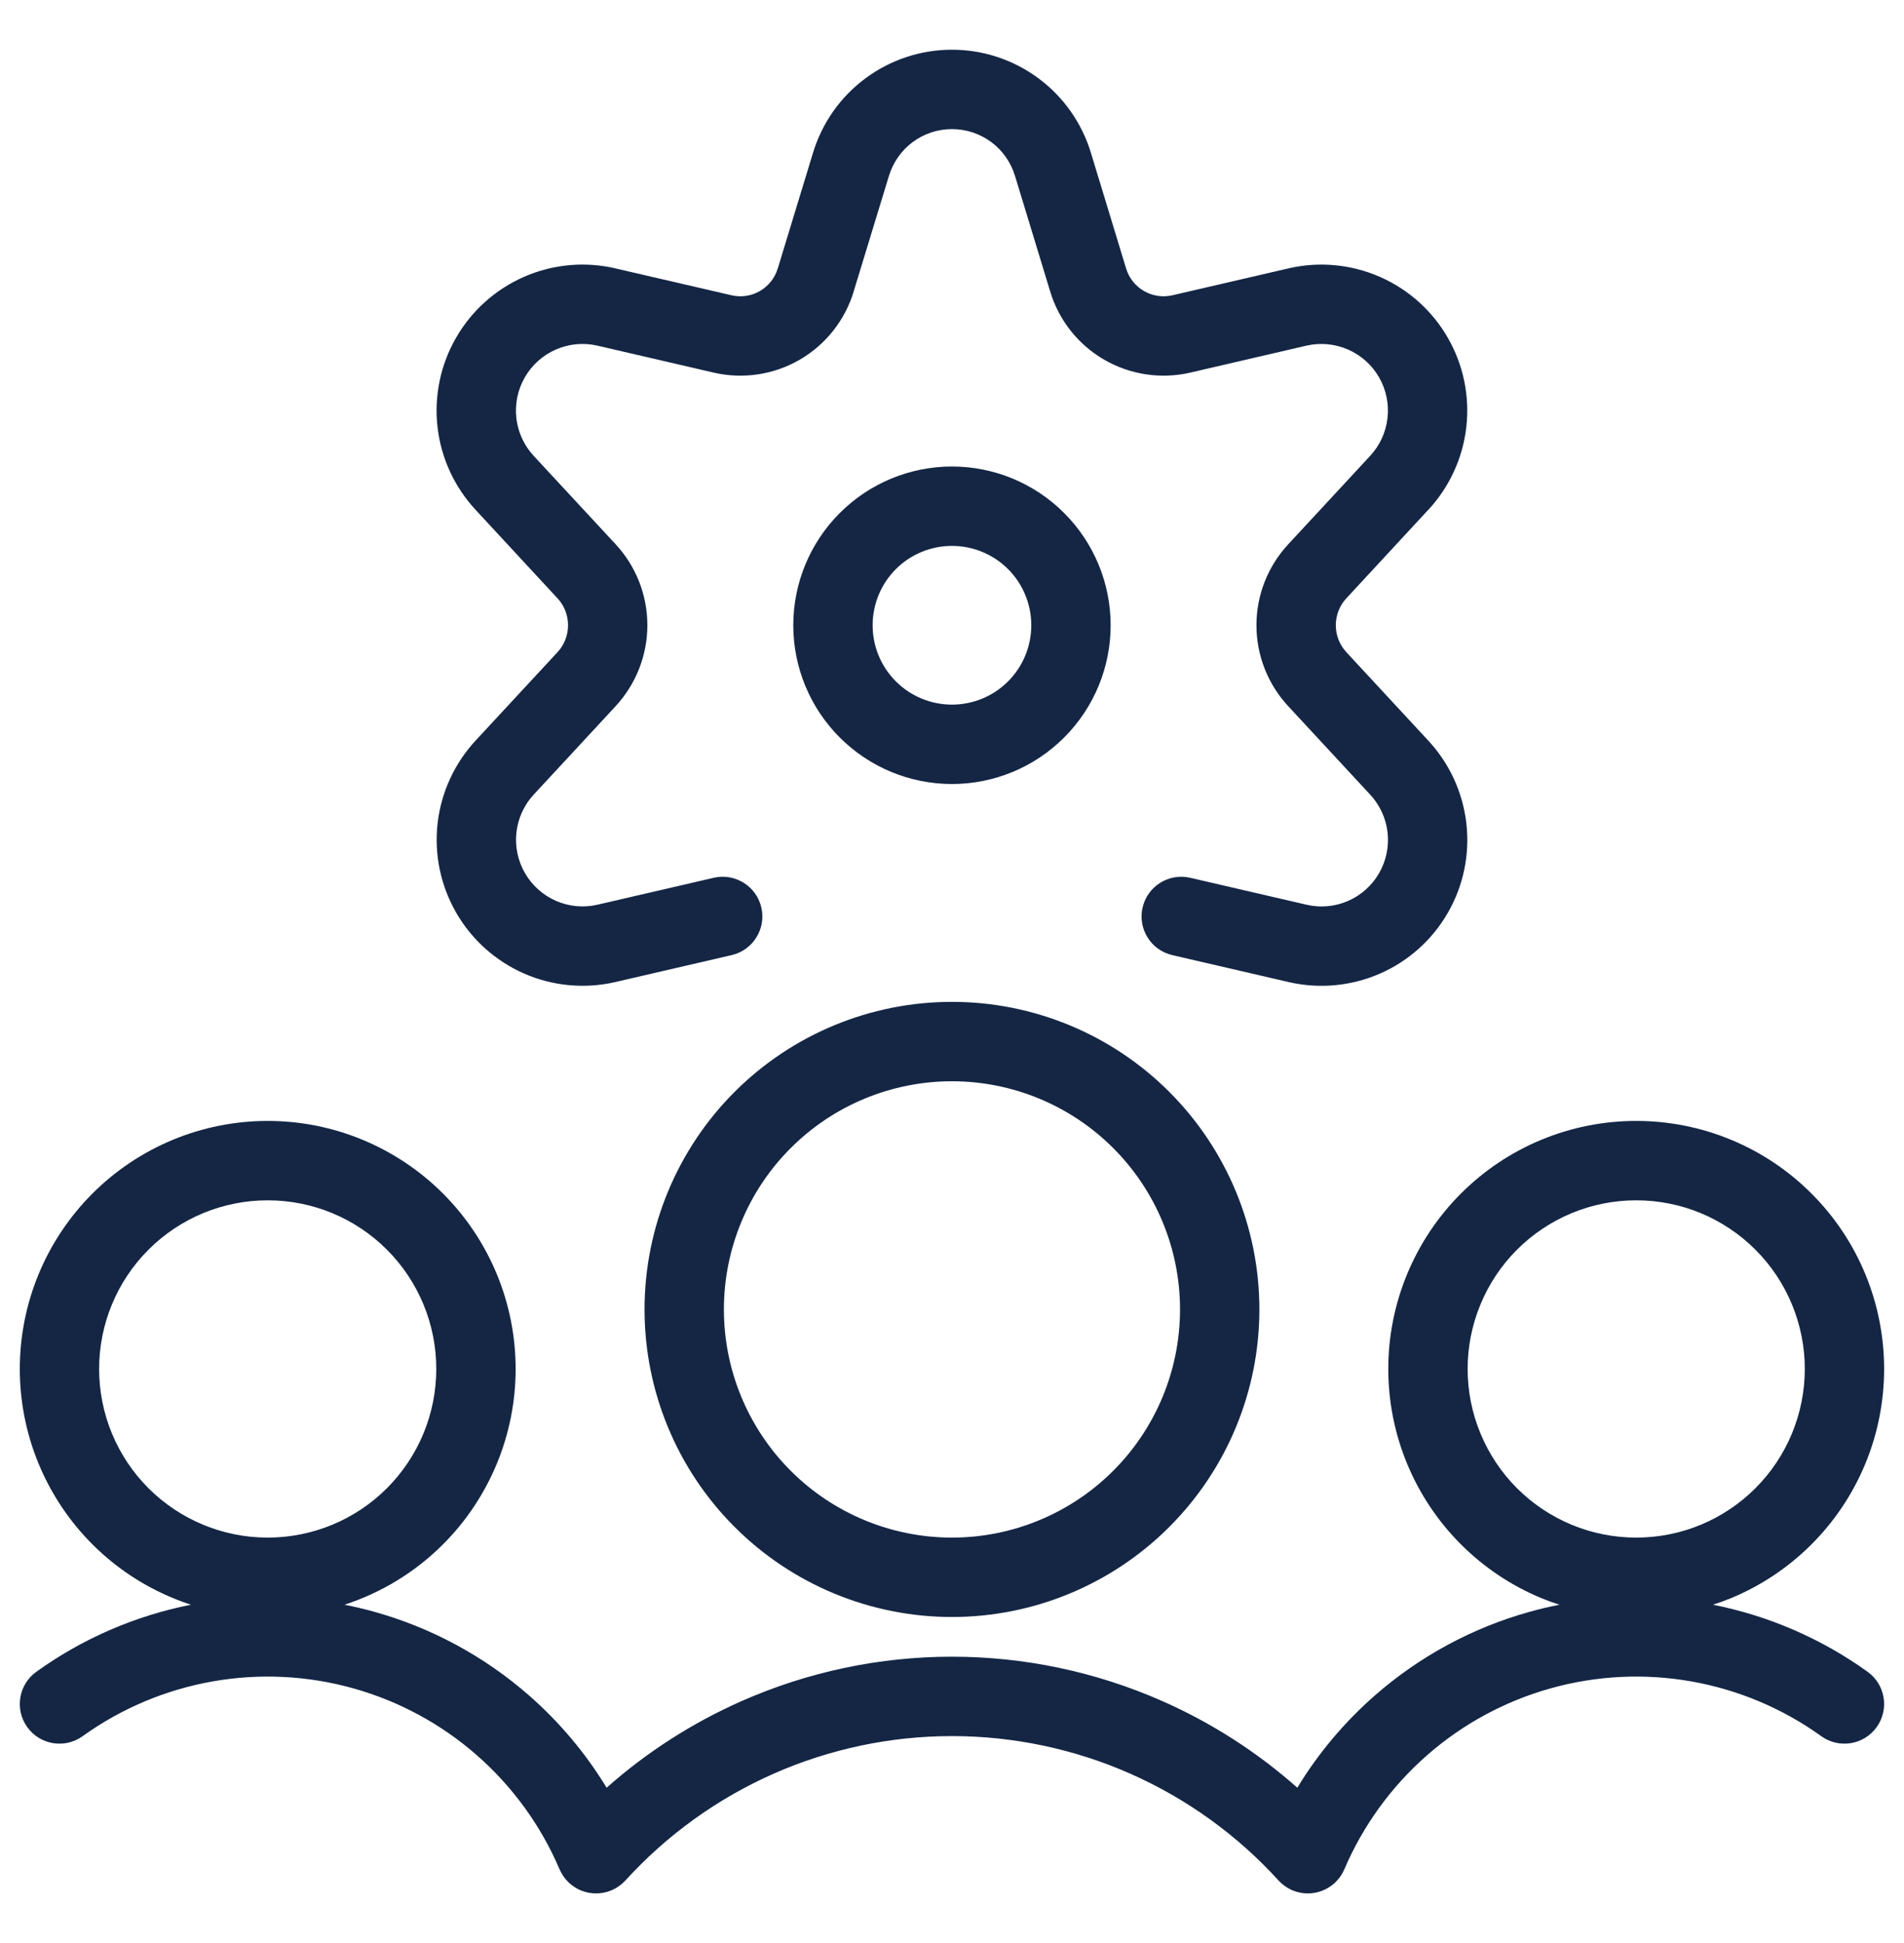
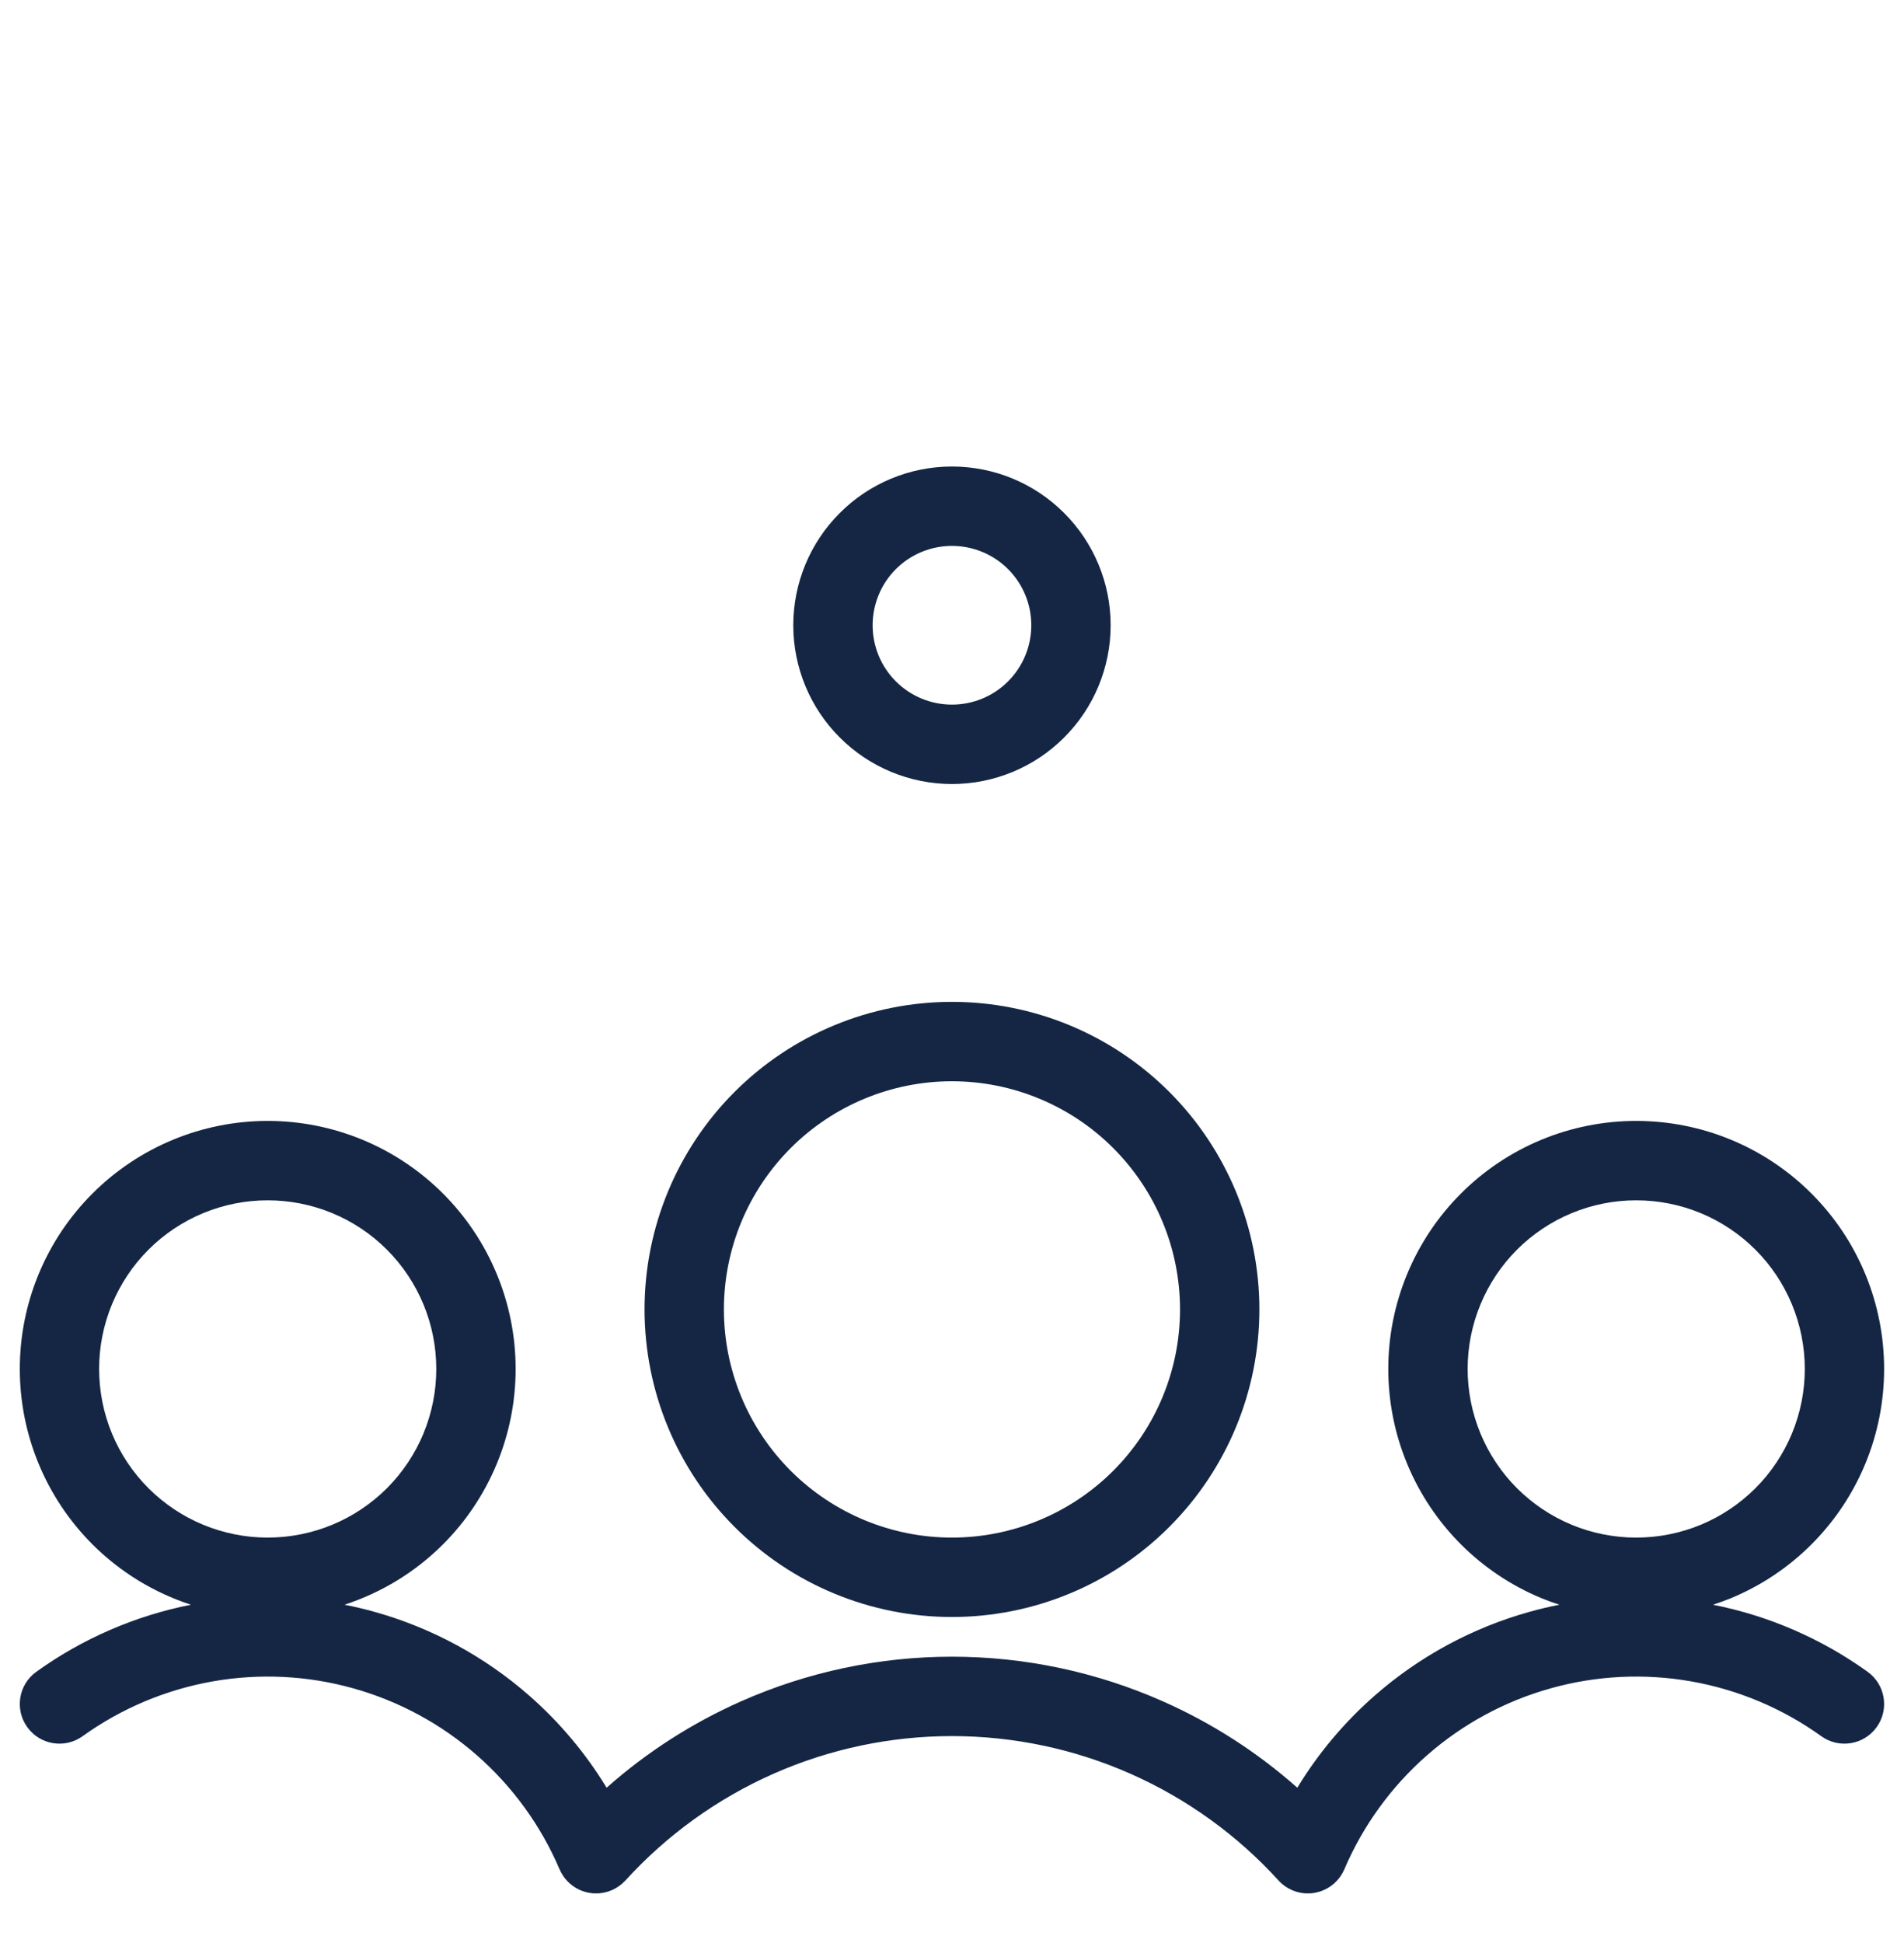
<svg xmlns="http://www.w3.org/2000/svg" width="50" height="51" viewBox="0 0 50 51" fill="none">
  <path fill-rule="evenodd" clip-rule="evenodd" d="M42.968 29.422C43.823 29.422 44.669 29.59 45.459 29.917C46.249 30.244 46.967 30.724 47.571 31.329C48.176 31.933 48.656 32.651 48.983 33.441C49.31 34.231 49.478 35.078 49.478 35.932C49.478 36.787 49.31 37.634 48.983 38.424C48.656 39.214 48.176 39.931 47.571 40.536C46.967 41.141 46.249 41.62 45.459 41.948C45.303 42.012 45.144 42.069 44.983 42.121C46.446 42.41 47.831 43.01 49.044 43.881C49.511 44.216 49.618 44.867 49.282 45.334C48.947 45.801 48.295 45.908 47.828 45.572C46.815 44.844 45.65 44.353 44.421 44.135C43.192 43.917 41.929 43.978 40.727 44.314C39.524 44.649 38.413 45.25 37.474 46.073C36.535 46.896 35.793 47.919 35.302 49.067C35.301 49.069 35.3 49.071 35.299 49.074C35.288 49.099 35.276 49.123 35.263 49.147C35.259 49.154 35.256 49.161 35.252 49.168C35.242 49.187 35.23 49.205 35.218 49.223C35.211 49.235 35.202 49.247 35.194 49.259C35.183 49.275 35.172 49.29 35.16 49.305C35.15 49.317 35.141 49.328 35.131 49.339C35.118 49.353 35.106 49.367 35.093 49.381C35.082 49.392 35.072 49.403 35.06 49.413C35.055 49.418 35.051 49.424 35.046 49.428C35.037 49.436 35.028 49.443 35.019 49.451C35.006 49.462 34.992 49.472 34.978 49.483C34.961 49.497 34.942 49.51 34.923 49.523C34.916 49.527 34.909 49.532 34.902 49.536C34.881 49.55 34.858 49.563 34.836 49.575C34.828 49.579 34.821 49.583 34.813 49.587C34.79 49.599 34.767 49.61 34.743 49.619C34.737 49.622 34.73 49.624 34.724 49.627C34.697 49.637 34.67 49.647 34.643 49.655C34.64 49.656 34.636 49.657 34.633 49.657C34.607 49.665 34.58 49.671 34.553 49.677C34.544 49.679 34.534 49.681 34.525 49.683C34.505 49.686 34.485 49.689 34.464 49.691C34.45 49.693 34.435 49.694 34.421 49.696C34.403 49.697 34.386 49.698 34.369 49.698C34.351 49.699 34.333 49.699 34.314 49.698C34.298 49.698 34.283 49.697 34.267 49.696C34.251 49.694 34.235 49.693 34.22 49.691C34.2 49.689 34.181 49.685 34.162 49.682C34.147 49.679 34.132 49.677 34.117 49.673C34.099 49.669 34.082 49.664 34.065 49.66C34.051 49.656 34.036 49.652 34.021 49.647C34 49.641 33.98 49.633 33.959 49.624C33.951 49.621 33.943 49.619 33.935 49.616C33.931 49.614 33.926 49.611 33.922 49.609C33.906 49.602 33.891 49.594 33.876 49.586C33.859 49.578 33.842 49.57 33.826 49.56C33.815 49.554 33.804 49.547 33.793 49.54C33.774 49.528 33.755 49.516 33.736 49.502C33.728 49.497 33.721 49.49 33.713 49.484C33.694 49.47 33.675 49.456 33.657 49.44C33.648 49.432 33.64 49.424 33.632 49.416C33.613 49.398 33.596 49.381 33.579 49.363C33.578 49.362 33.576 49.36 33.575 49.359C32.488 48.165 31.164 47.211 29.687 46.558C28.211 45.906 26.613 45.569 24.999 45.569C23.385 45.569 21.788 45.906 20.311 46.558C18.835 47.211 17.511 48.165 16.424 49.359C16.421 49.362 16.417 49.365 16.414 49.368C16.4 49.383 16.384 49.398 16.369 49.412C16.359 49.421 16.35 49.431 16.34 49.44C16.322 49.455 16.303 49.47 16.285 49.484C16.277 49.49 16.269 49.497 16.261 49.502C16.242 49.516 16.224 49.528 16.204 49.54C16.193 49.547 16.182 49.554 16.171 49.56C16.156 49.569 16.141 49.577 16.125 49.585C16.108 49.594 16.09 49.603 16.072 49.611C16.069 49.612 16.065 49.614 16.062 49.616C16.056 49.618 16.049 49.62 16.043 49.622C16.019 49.632 15.996 49.641 15.972 49.649C15.961 49.652 15.951 49.655 15.941 49.657C15.919 49.664 15.897 49.669 15.874 49.674C15.863 49.676 15.852 49.679 15.841 49.681C15.819 49.685 15.797 49.689 15.775 49.691C15.762 49.693 15.749 49.694 15.736 49.695C15.715 49.697 15.693 49.698 15.672 49.698C15.662 49.699 15.651 49.699 15.64 49.698C15.618 49.698 15.596 49.697 15.574 49.696C15.56 49.694 15.546 49.693 15.533 49.691C15.513 49.689 15.492 49.686 15.472 49.683C15.463 49.681 15.453 49.679 15.444 49.677C15.419 49.672 15.394 49.666 15.369 49.659C15.361 49.657 15.353 49.654 15.345 49.651C15.323 49.644 15.302 49.637 15.281 49.63C15.27 49.625 15.259 49.621 15.248 49.617C15.227 49.608 15.206 49.598 15.185 49.588C15.176 49.583 15.167 49.578 15.158 49.573C15.138 49.562 15.118 49.551 15.098 49.538C15.09 49.533 15.081 49.527 15.072 49.521C15.053 49.508 15.033 49.493 15.014 49.479C15.003 49.47 14.991 49.46 14.98 49.451C14.971 49.443 14.961 49.436 14.953 49.428C14.949 49.425 14.945 49.421 14.941 49.417C14.929 49.405 14.917 49.393 14.905 49.381C14.892 49.367 14.879 49.354 14.866 49.339C14.857 49.328 14.848 49.316 14.838 49.305C14.826 49.29 14.814 49.275 14.803 49.259C14.795 49.247 14.787 49.235 14.78 49.223C14.749 49.177 14.723 49.129 14.701 49.079C14.699 49.075 14.697 49.071 14.695 49.067C14.205 47.919 13.463 46.896 12.524 46.073C11.585 45.25 10.473 44.649 9.271 44.314C8.069 43.978 6.806 43.917 5.577 44.135C4.348 44.353 3.183 44.844 2.169 45.572C1.702 45.908 1.051 45.801 0.716 45.334C0.38 44.867 0.487 44.216 0.954 43.881C2.166 43.01 3.551 42.41 5.014 42.121C4.048 41.806 3.159 41.268 2.427 40.536C1.206 39.315 0.52 37.659 0.52 35.932C0.52 34.206 1.206 32.55 2.427 31.329C3.648 30.108 5.304 29.422 7.03 29.422C8.757 29.422 10.413 30.108 11.634 31.329C12.855 32.55 13.541 34.206 13.541 35.932C13.541 37.659 12.855 39.315 11.634 40.536C10.902 41.268 10.013 41.806 9.046 42.121C9.31 42.173 9.571 42.234 9.831 42.307C11.334 42.726 12.723 43.478 13.897 44.506C14.696 45.206 15.381 46.022 15.93 46.924C16.983 45.991 18.177 45.224 19.469 44.653C21.211 43.883 23.095 43.485 24.999 43.485C26.903 43.485 28.788 43.883 30.529 44.653C31.822 45.224 33.015 45.991 34.068 46.924C34.617 46.022 35.302 45.206 36.101 44.506C37.274 43.478 38.664 42.726 40.166 42.307C40.426 42.234 40.688 42.173 40.951 42.121C40.791 42.069 40.632 42.012 40.476 41.948C39.686 41.62 38.969 41.141 38.364 40.536C37.76 39.931 37.28 39.214 36.953 38.424C36.625 37.634 36.457 36.787 36.457 35.932C36.457 35.078 36.625 34.231 36.953 33.441C37.28 32.651 37.76 31.933 38.364 31.329C38.969 30.724 39.686 30.244 40.476 29.917C41.266 29.59 42.113 29.422 42.968 29.422ZM7.03 31.506C5.856 31.506 4.73 31.971 3.899 32.802C3.069 33.632 2.603 34.758 2.603 35.932C2.603 37.107 3.069 38.233 3.899 39.063C4.73 39.893 5.856 40.359 7.03 40.359C8.204 40.359 9.331 39.893 10.161 39.063C10.991 38.233 11.457 37.107 11.457 35.932C11.457 34.758 10.991 33.632 10.161 32.802C9.331 31.971 8.204 31.506 7.03 31.506ZM42.968 31.506C42.386 31.506 41.811 31.62 41.274 31.842C40.737 32.065 40.248 32.391 39.837 32.802C39.426 33.213 39.1 33.701 38.878 34.239C38.655 34.776 38.541 35.351 38.541 35.932C38.541 36.514 38.655 37.089 38.878 37.626C39.1 38.163 39.426 38.652 39.837 39.063C40.248 39.474 40.737 39.8 41.274 40.023C41.811 40.245 42.386 40.359 42.968 40.359C43.549 40.359 44.124 40.245 44.662 40.023C45.199 39.8 45.687 39.474 46.098 39.063C46.51 38.652 46.835 38.163 47.058 37.626C47.28 37.089 47.395 36.514 47.395 35.932C47.395 35.351 47.28 34.776 47.058 34.239C46.835 33.701 46.51 33.213 46.098 32.802C45.687 32.391 45.199 32.065 44.662 31.842C44.124 31.62 43.549 31.506 42.968 31.506Z" fill="#142644" />
  <path fill-rule="evenodd" clip-rule="evenodd" d="M24.999 26.297C27.14 26.297 29.194 27.147 30.707 28.661C32.221 30.175 33.072 32.229 33.072 34.37C33.072 36.511 32.221 38.565 30.707 40.078C29.194 41.593 27.14 42.443 24.999 42.443C22.858 42.443 20.804 41.593 19.29 40.078C17.776 38.565 16.926 36.511 16.926 34.37C16.926 32.229 17.776 30.175 19.29 28.661C20.804 27.147 22.858 26.297 24.999 26.297ZM24.999 28.381C23.41 28.381 21.887 29.012 20.764 30.135C19.641 31.258 19.01 32.781 19.01 34.37C19.01 35.959 19.641 37.482 20.764 38.605C21.887 39.728 23.41 40.359 24.999 40.359C26.587 40.359 28.111 39.728 29.234 38.605C30.357 37.482 30.988 35.959 30.988 34.37C30.988 32.781 30.357 31.258 29.234 30.135C28.111 29.012 26.587 28.381 24.999 28.381Z" fill="#142644" />
-   <path d="M24.999 1.305C25.819 1.305 26.617 1.569 27.275 2.059C27.932 2.547 28.414 3.235 28.65 4.018L29.571 7.043L29.572 7.046C29.647 7.296 29.814 7.507 30.04 7.638C30.265 7.769 30.531 7.809 30.785 7.751L33.851 7.041L33.858 7.039C34.656 6.859 35.492 6.94 36.241 7.269C36.99 7.598 37.615 8.159 38.022 8.869C38.43 9.579 38.599 10.401 38.506 11.214C38.412 12.027 38.061 12.789 37.503 13.388L37.502 13.387L35.359 15.701L35.358 15.702C35.178 15.895 35.079 16.148 35.079 16.411C35.079 16.674 35.178 16.928 35.358 17.121L35.359 17.122L37.502 19.434C38.061 20.032 38.413 20.795 38.507 21.609C38.601 22.422 38.432 23.244 38.024 23.954C37.616 24.665 36.991 25.226 36.241 25.554C35.491 25.883 34.655 25.962 33.856 25.781L33.851 25.78L30.785 25.07C30.225 24.941 29.875 24.381 30.005 23.82C30.135 23.26 30.694 22.911 31.255 23.04L34.322 23.75C34.684 23.832 35.064 23.796 35.404 23.646C35.746 23.497 36.031 23.241 36.217 22.917C36.403 22.593 36.48 22.218 36.438 21.847C36.395 21.476 36.234 21.129 35.98 20.856L35.977 20.853L33.832 18.539C33.294 17.961 32.995 17.201 32.995 16.411C32.995 15.622 33.294 14.862 33.832 14.284L35.977 11.97L35.979 11.968C36.233 11.695 36.394 11.347 36.436 10.976C36.479 10.605 36.402 10.23 36.216 9.906C36.03 9.582 35.745 9.326 35.403 9.176C35.061 9.026 34.68 8.989 34.316 9.071L34.315 9.071L31.255 9.781C30.486 9.958 29.677 9.836 28.994 9.44C28.312 9.045 27.806 8.405 27.578 7.65L26.657 4.625L26.655 4.621C26.549 4.265 26.33 3.952 26.032 3.73C25.733 3.508 25.371 3.389 24.999 3.389C24.627 3.389 24.265 3.508 23.967 3.73C23.669 3.952 23.45 4.265 23.343 4.621L23.341 4.626L22.419 7.646L22.42 7.647C22.192 8.402 21.686 9.044 21.004 9.44C20.321 9.837 19.513 9.958 18.744 9.781L15.681 9.071C15.316 8.988 14.935 9.026 14.594 9.176C14.252 9.326 13.967 9.582 13.781 9.906C13.595 10.23 13.518 10.605 13.56 10.976C13.598 11.301 13.725 11.608 13.926 11.862L14.018 11.968L14.019 11.97L16.165 14.284C16.703 14.862 17 15.622 17 16.411C17 17.2 16.701 17.959 16.165 18.537L16.165 18.538L14.019 20.853L14.018 20.854C13.764 21.127 13.605 21.475 13.562 21.846C13.52 22.216 13.598 22.59 13.784 22.914C13.969 23.238 14.254 23.493 14.595 23.644C14.937 23.794 15.317 23.831 15.681 23.749L18.743 23.04C19.304 22.911 19.864 23.26 19.993 23.82C20.123 24.381 19.774 24.94 19.213 25.07L16.145 25.78L16.137 25.782C15.339 25.961 14.505 25.88 13.756 25.551C13.008 25.221 12.384 24.661 11.977 23.952C11.57 23.242 11.399 22.422 11.492 21.609C11.585 20.797 11.936 20.035 12.492 19.436L14.637 17.122L14.639 17.121C14.818 16.928 14.917 16.674 14.917 16.411C14.917 16.148 14.818 15.895 14.639 15.702L14.637 15.701L12.494 13.387C11.936 12.789 11.584 12.027 11.49 11.214C11.397 10.401 11.566 9.579 11.974 8.869C12.382 8.159 13.006 7.598 13.755 7.269C14.457 6.96 15.236 6.87 15.988 7.008L16.139 7.039L16.145 7.041L19.213 7.751C19.467 7.809 19.733 7.769 19.957 7.638C20.182 7.507 20.349 7.296 20.424 7.047L20.426 7.043L21.348 4.018C21.584 3.235 22.066 2.547 22.723 2.059C23.381 1.569 24.179 1.305 24.999 1.305Z" fill="#142644" />
  <path fill-rule="evenodd" clip-rule="evenodd" d="M24.999 12.245C26.104 12.245 27.164 12.684 27.945 13.466C28.727 14.247 29.166 15.307 29.166 16.412C29.166 17.517 28.727 18.577 27.945 19.358C27.164 20.14 26.104 20.579 24.999 20.579C23.894 20.579 22.834 20.14 22.053 19.358C21.271 18.577 20.832 17.517 20.832 16.412C20.832 15.307 21.271 14.247 22.053 13.466C22.834 12.684 23.894 12.245 24.999 12.245ZM24.999 14.329C24.446 14.329 23.916 14.548 23.526 14.938C23.135 15.329 22.916 15.859 22.916 16.412C22.916 16.965 23.135 17.495 23.526 17.885C23.916 18.276 24.446 18.495 24.999 18.495C25.552 18.495 26.082 18.276 26.472 17.885C26.863 17.495 27.082 16.965 27.082 16.412C27.082 15.859 26.863 15.329 26.472 14.938C26.082 14.548 25.552 14.329 24.999 14.329Z" fill="#142644" />
</svg>